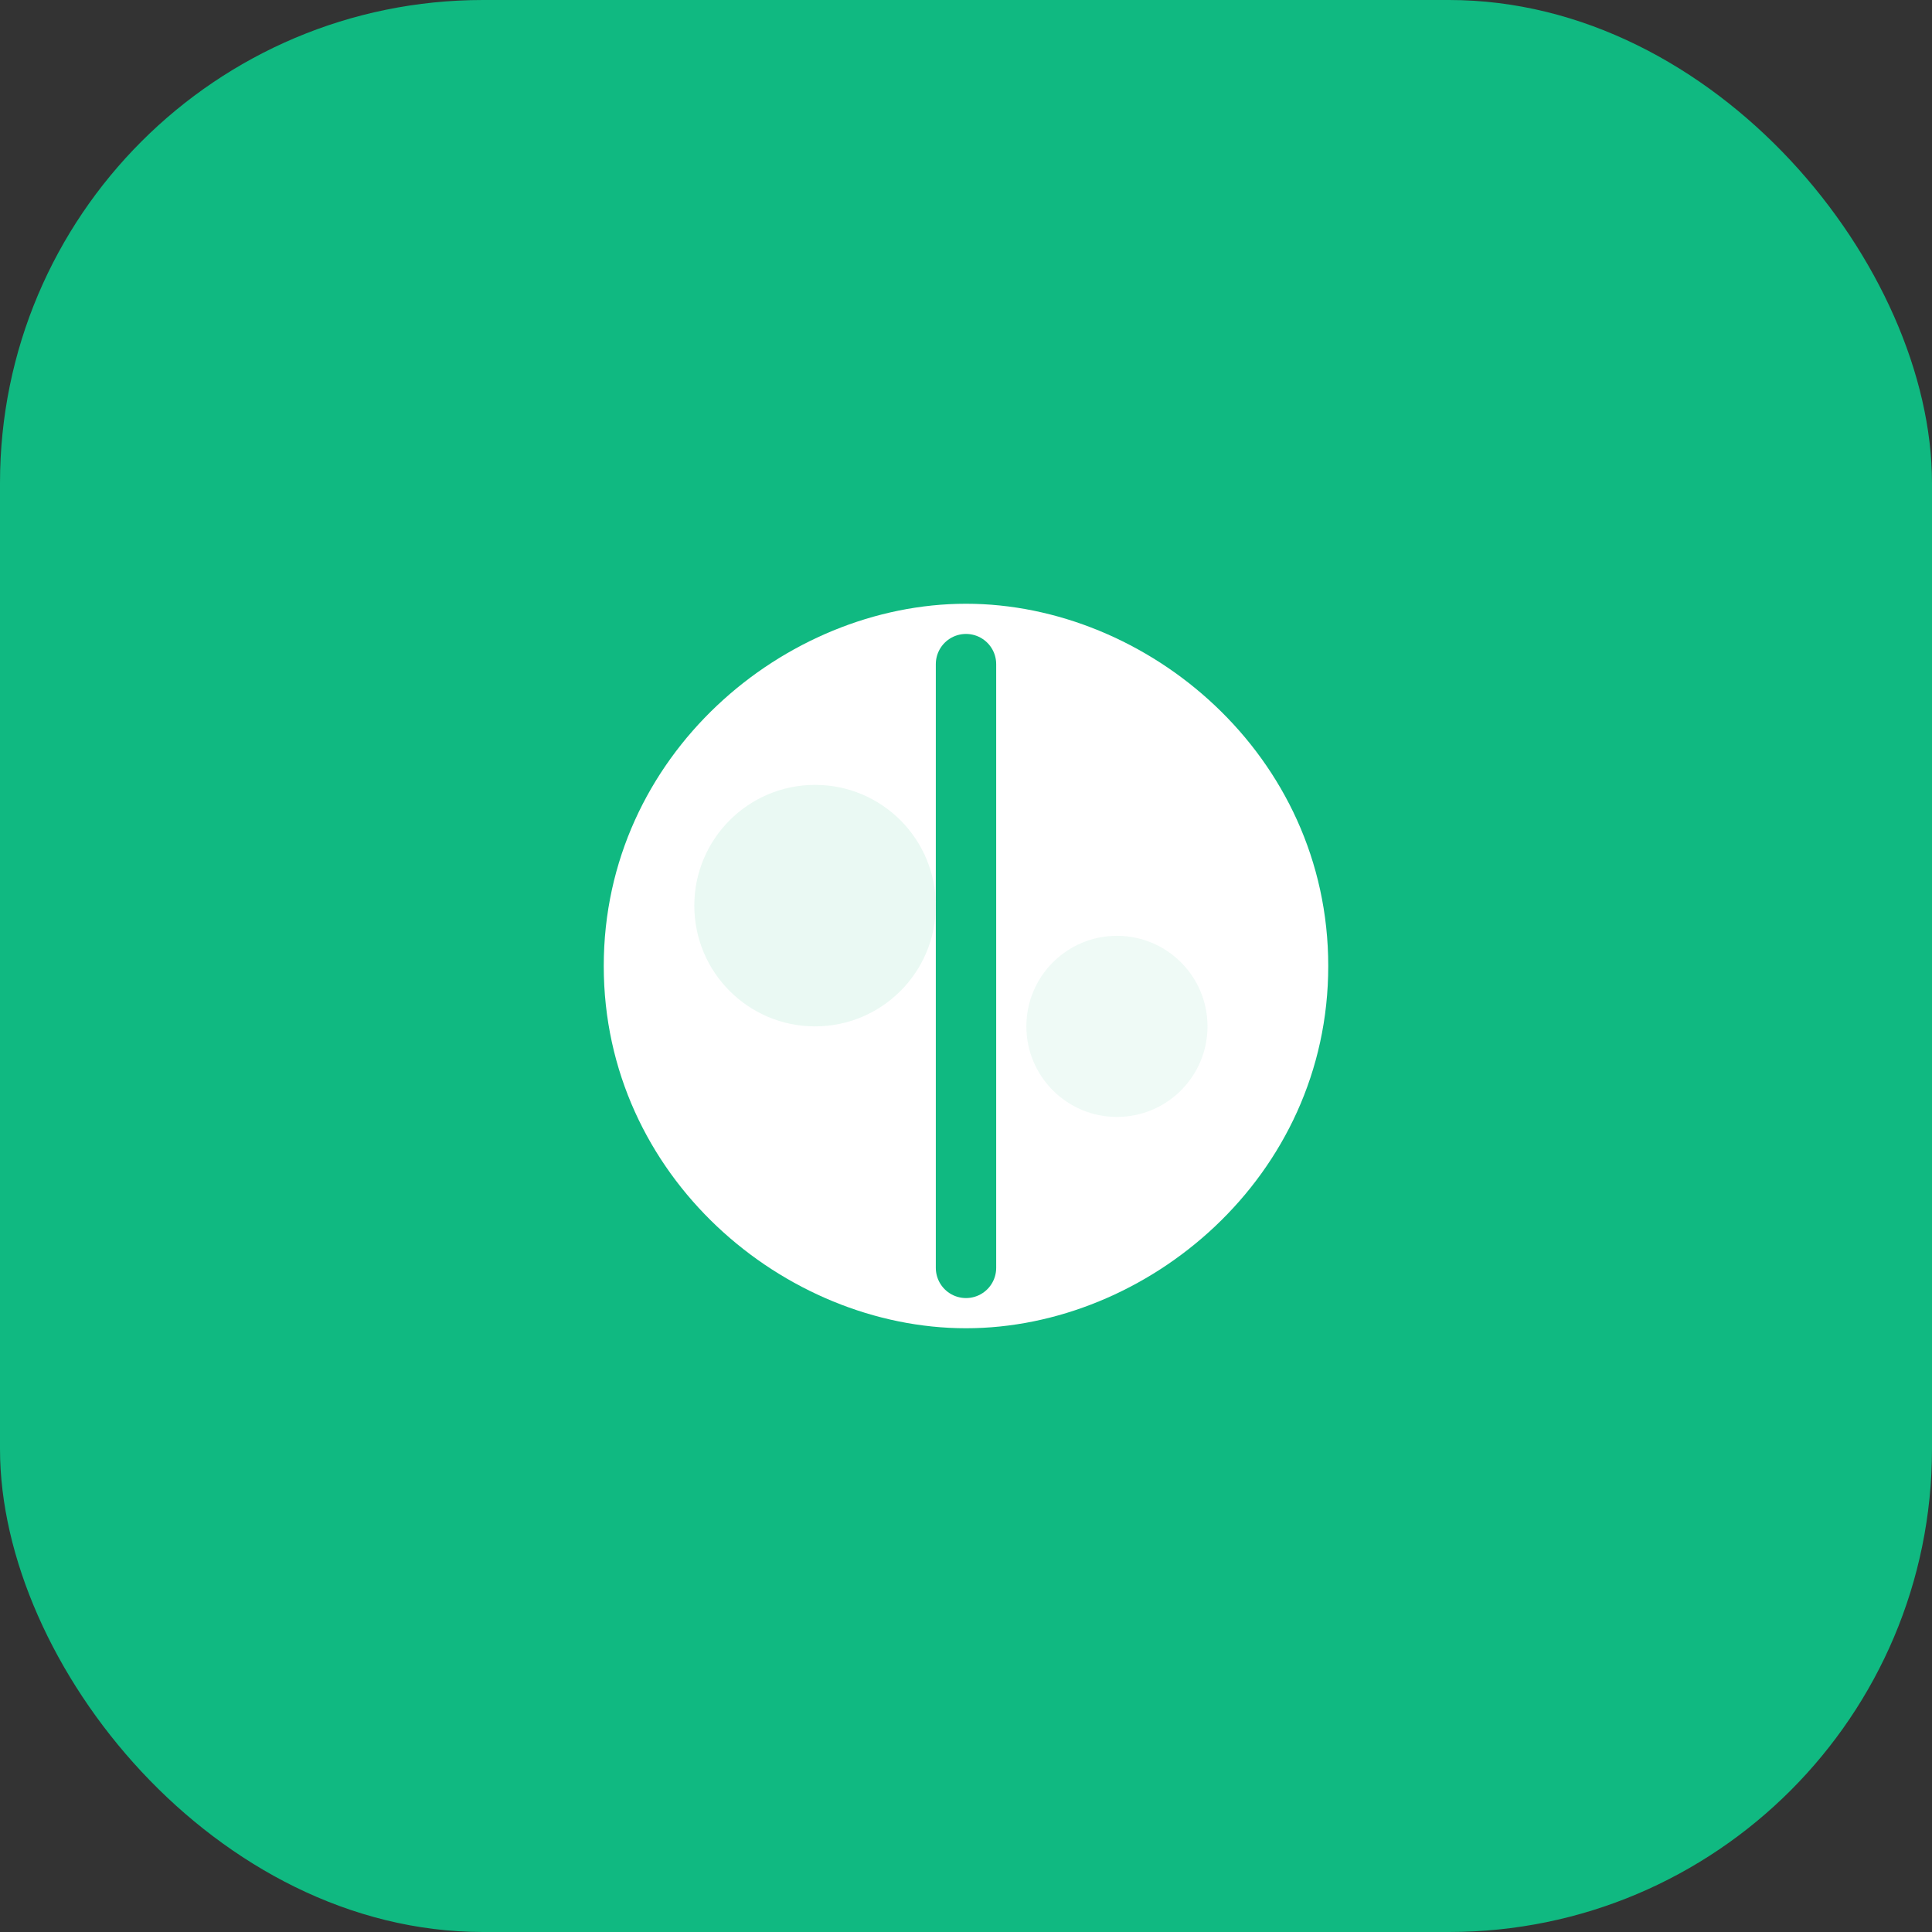
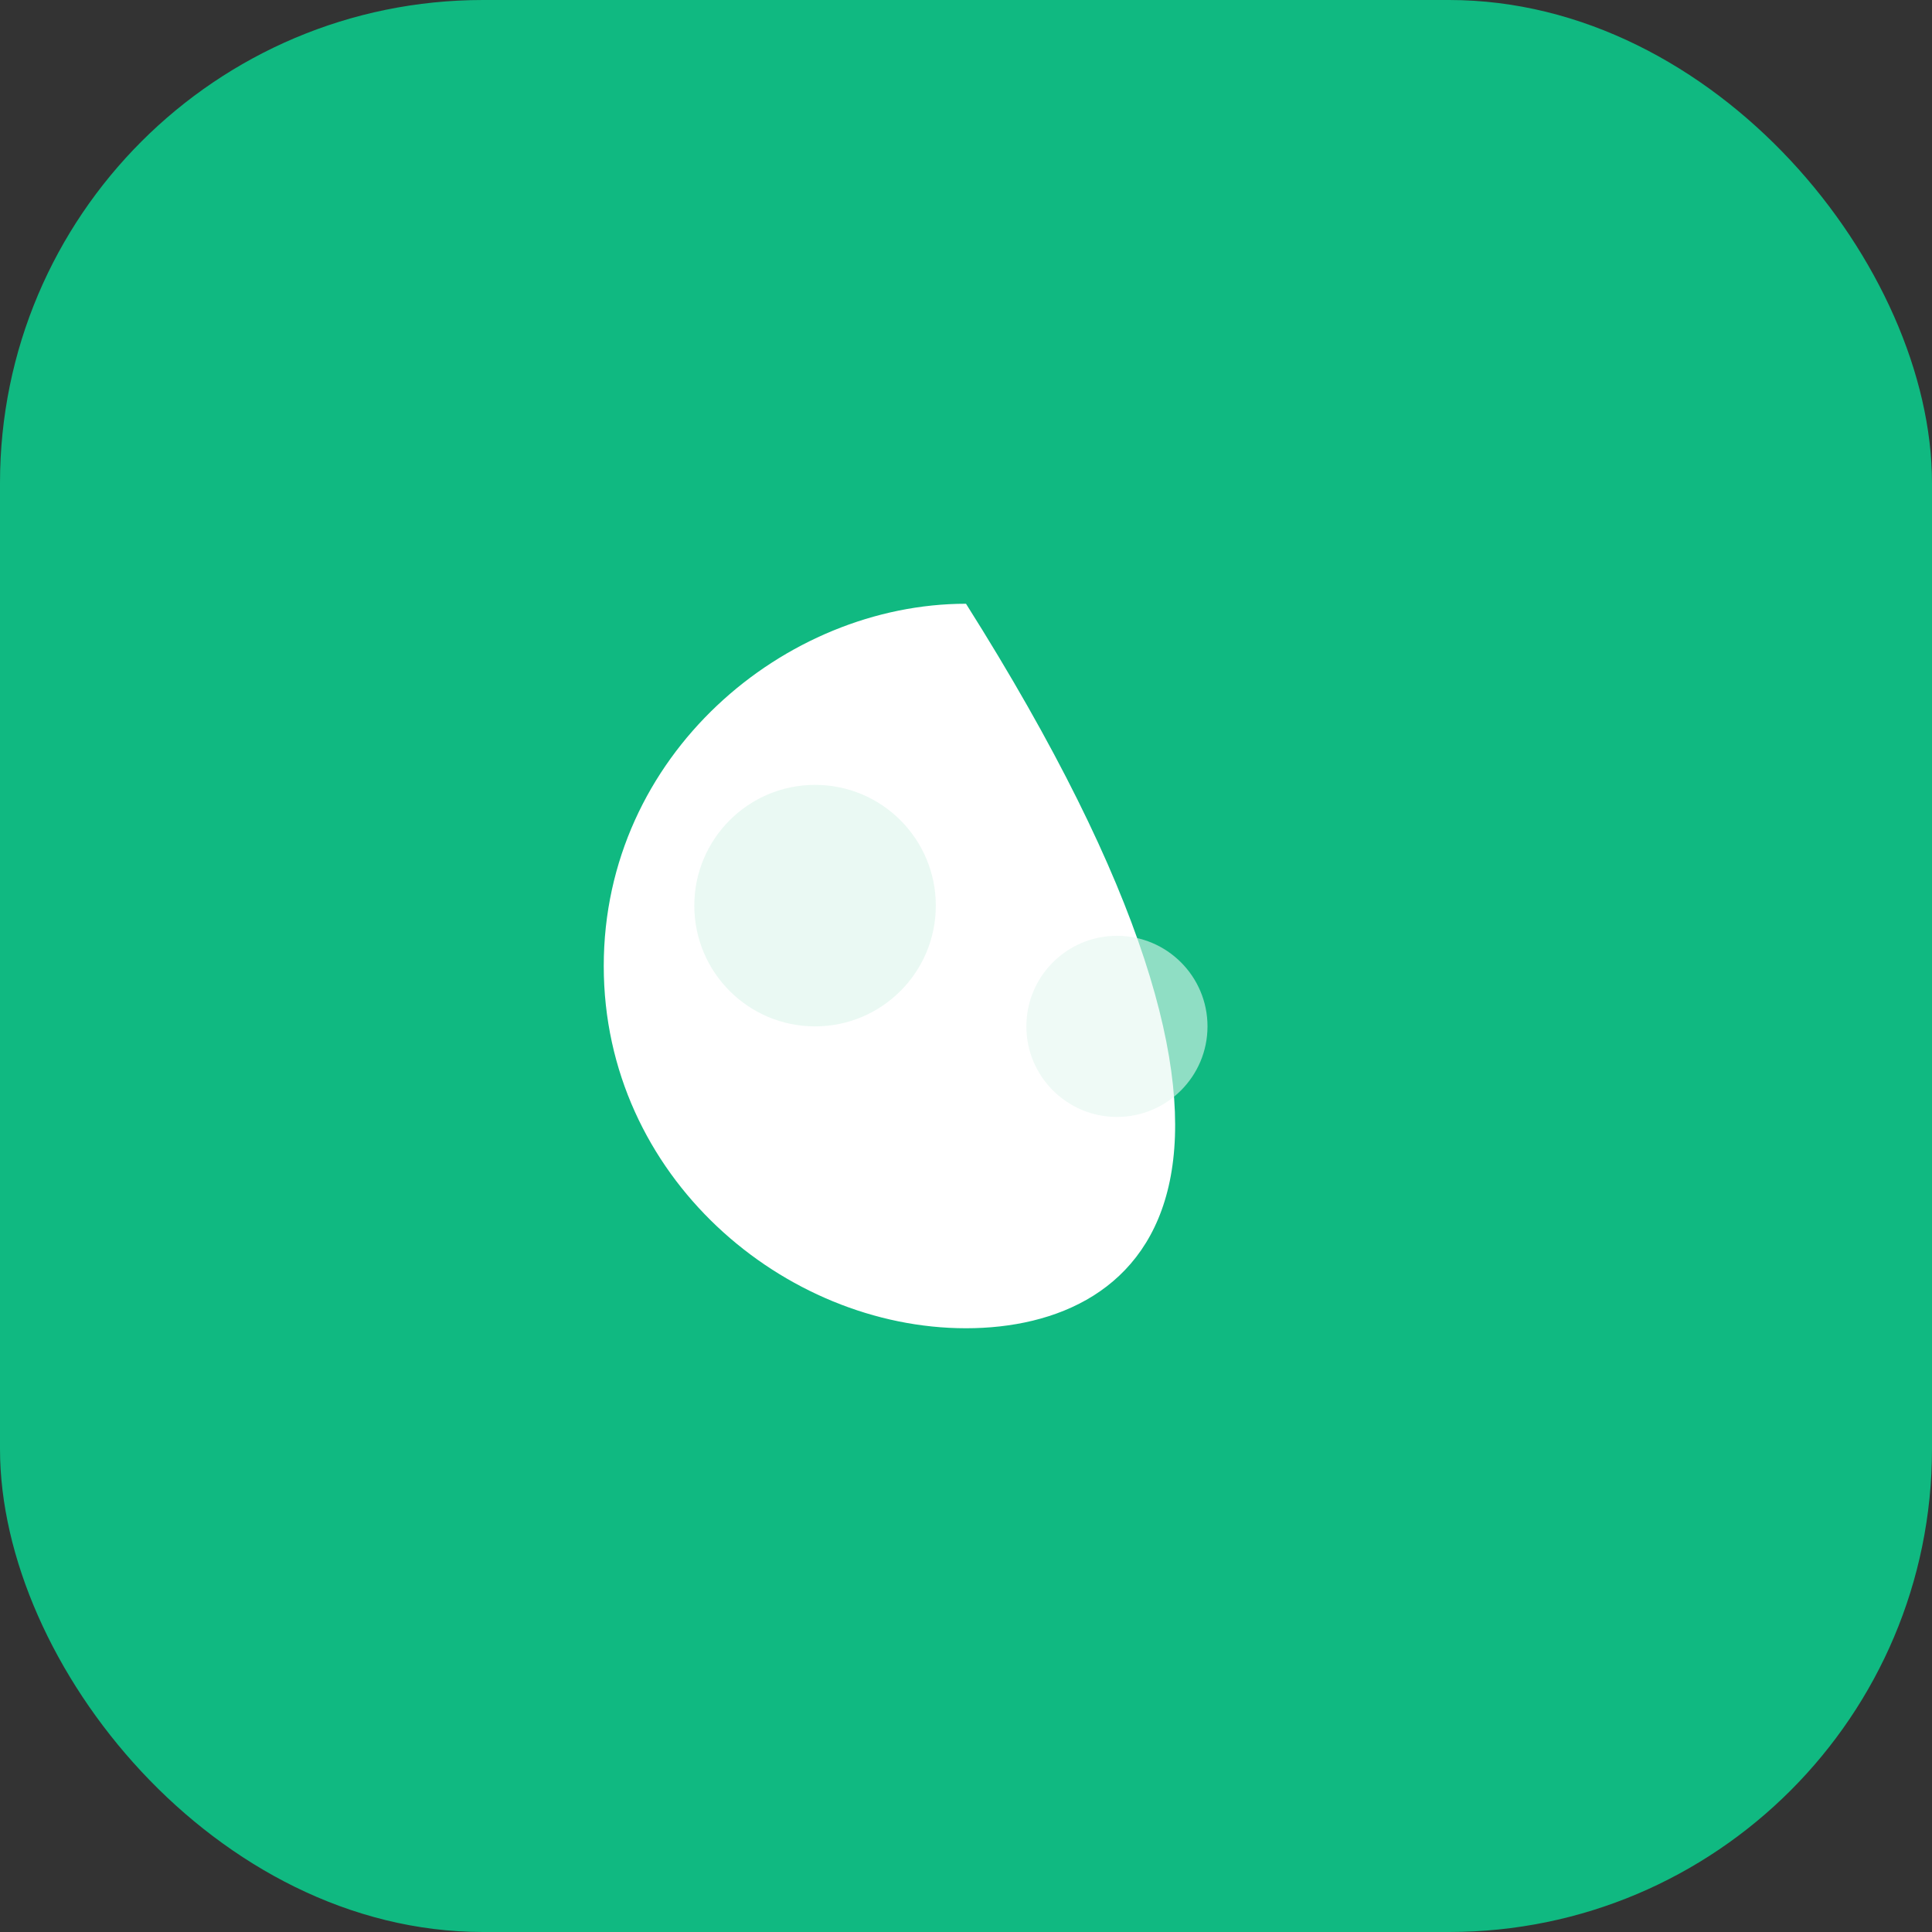
<svg xmlns="http://www.w3.org/2000/svg" width="32" height="32" viewBox="0 0 32 32" fill="none">
  <rect x="0" y="0" width="32" height="32" fill="#333333" stroke="none" />
  <rect width="32" height="32" rx="8" fill="#10B981" />
  <g transform="translate(8, 8)">
-     <path d="M8 2C11 2 14 4.5 14 8C14 11.5 11 14 8 14C5 14 2 11.5 2 8C2 4.5 5 2 8 2Z" fill="white" />
-     <path d="M8 3V13" stroke="#10B981" stroke-width="1" stroke-linecap="round" />
+     <path d="M8 2C14 11.5 11 14 8 14C5 14 2 11.5 2 8C2 4.5 5 2 8 2Z" fill="white" />
    <circle cx="5.5" cy="7" r="2" fill="#E5F7F0" opacity="0.8" />
    <circle cx="10.5" cy="9" r="1.5" fill="#E5F7F0" opacity="0.6" />
  </g>
</svg>